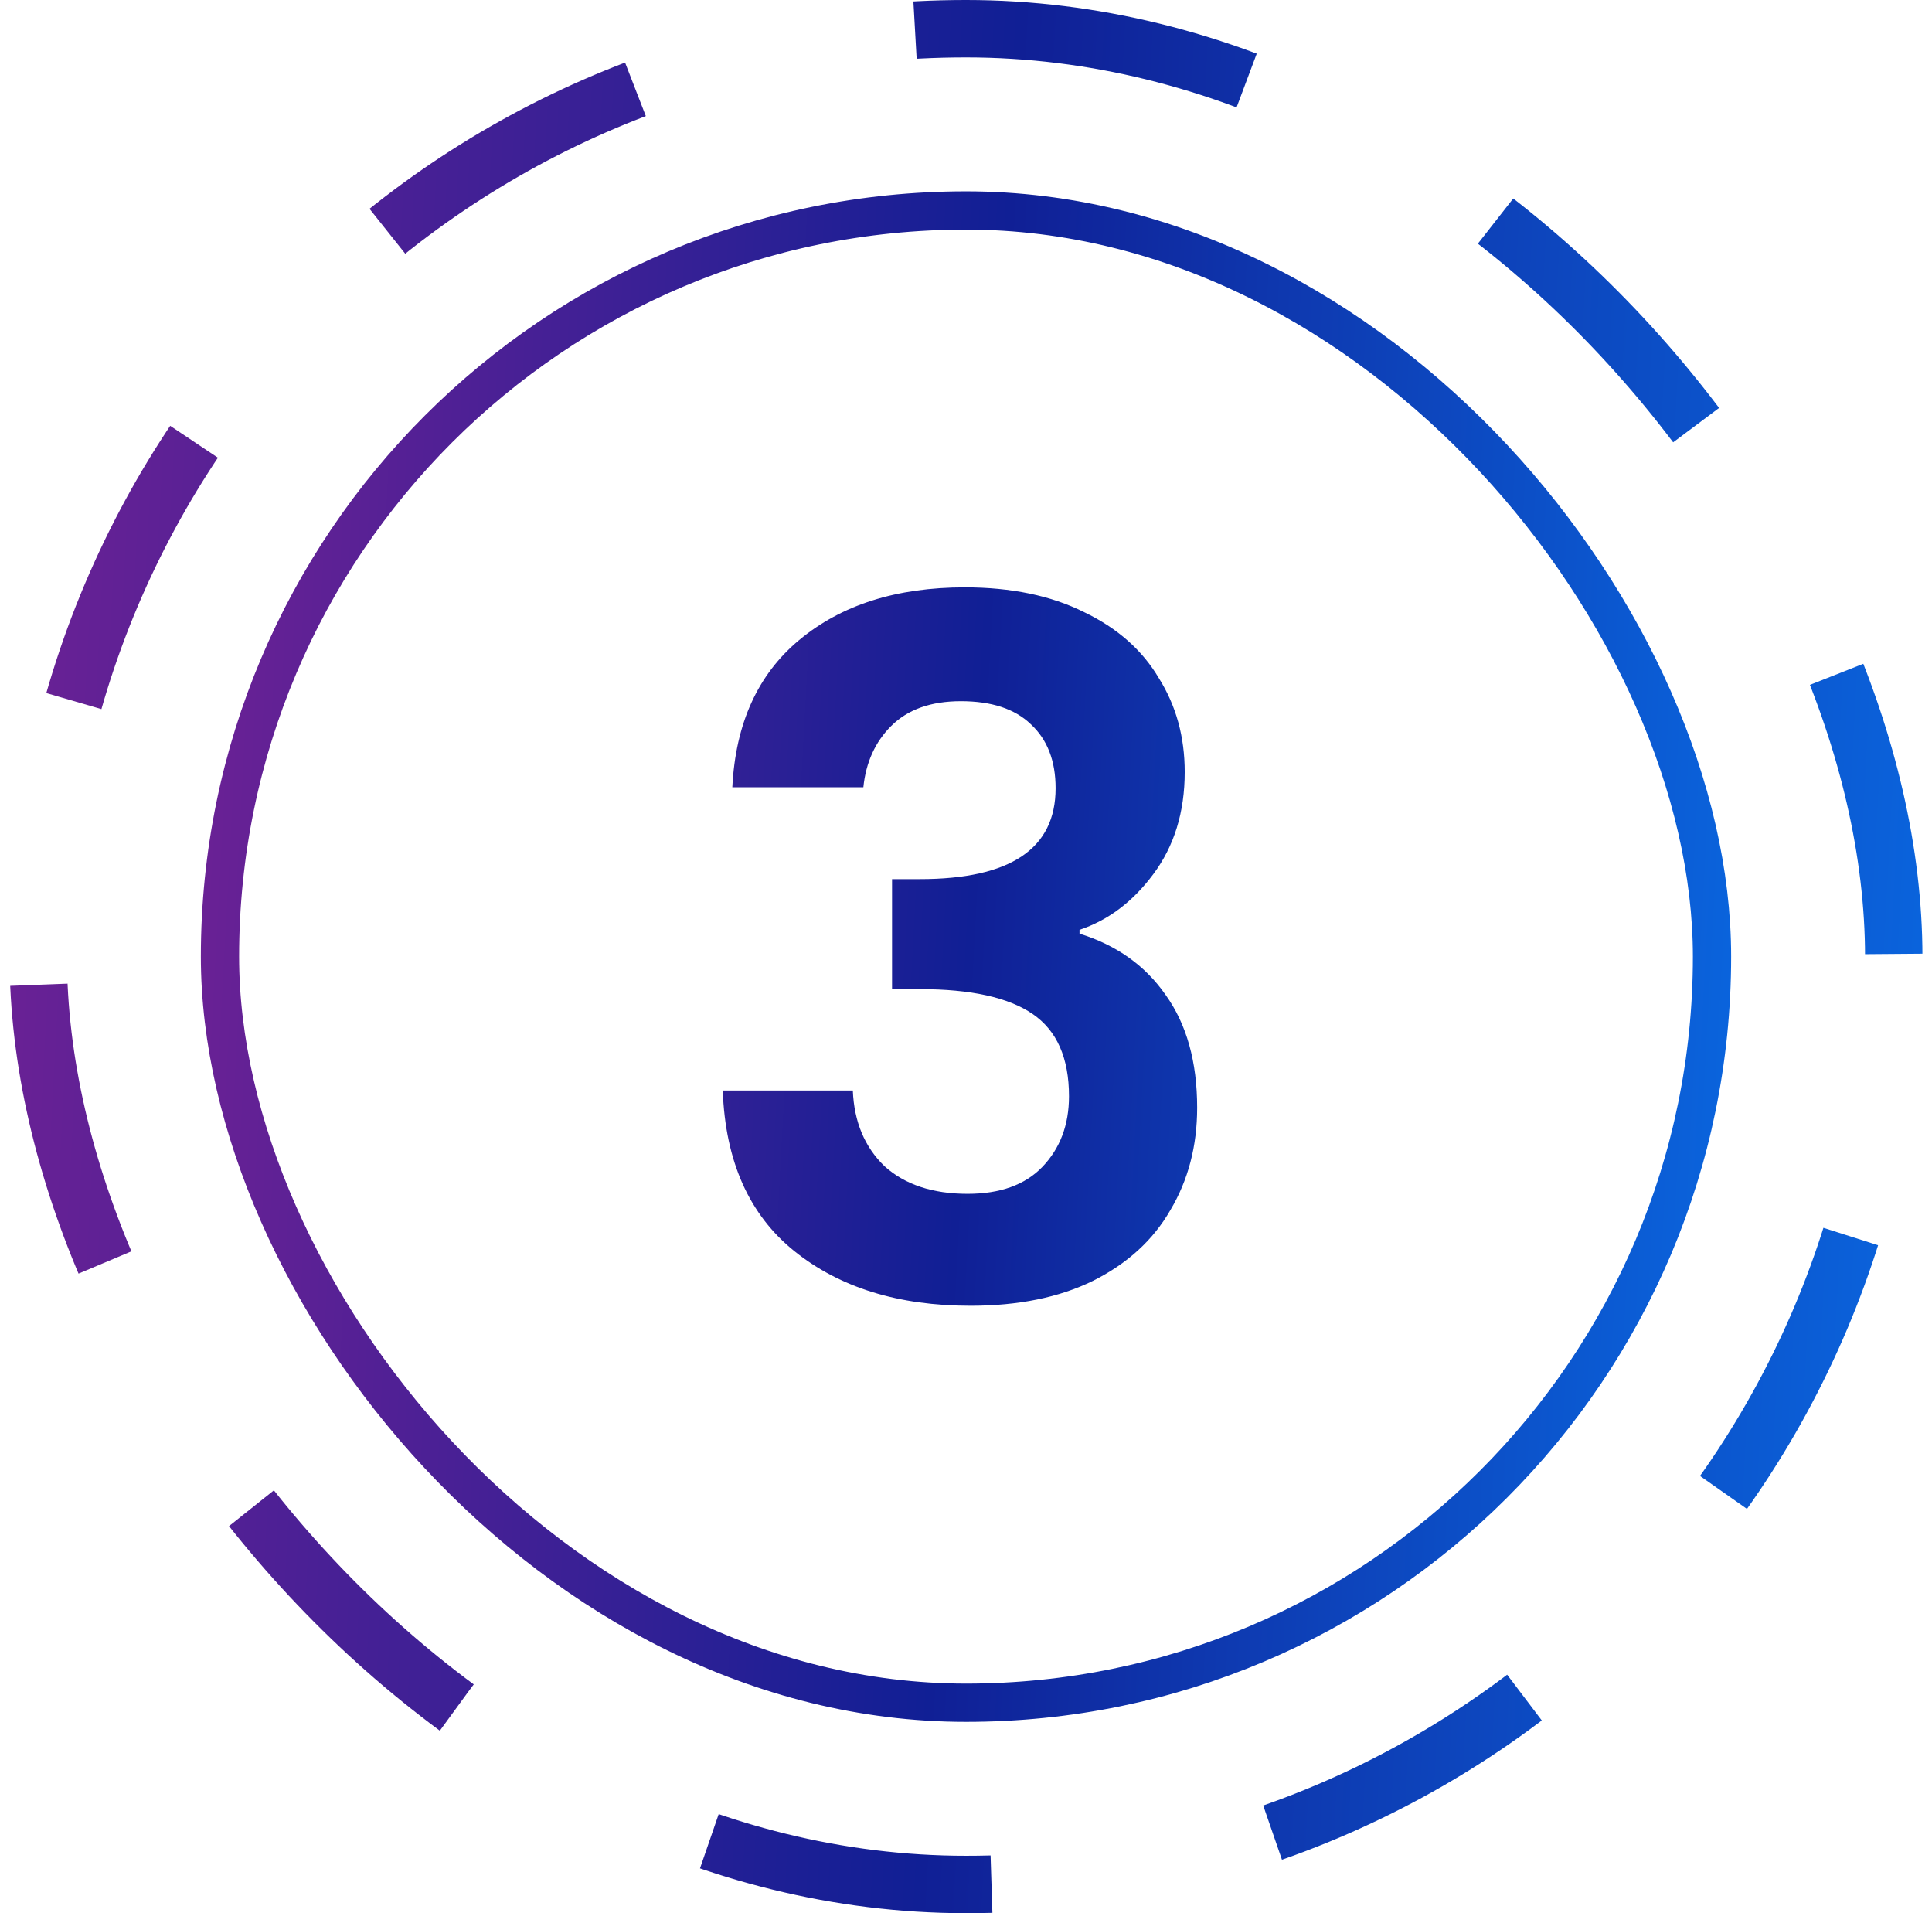
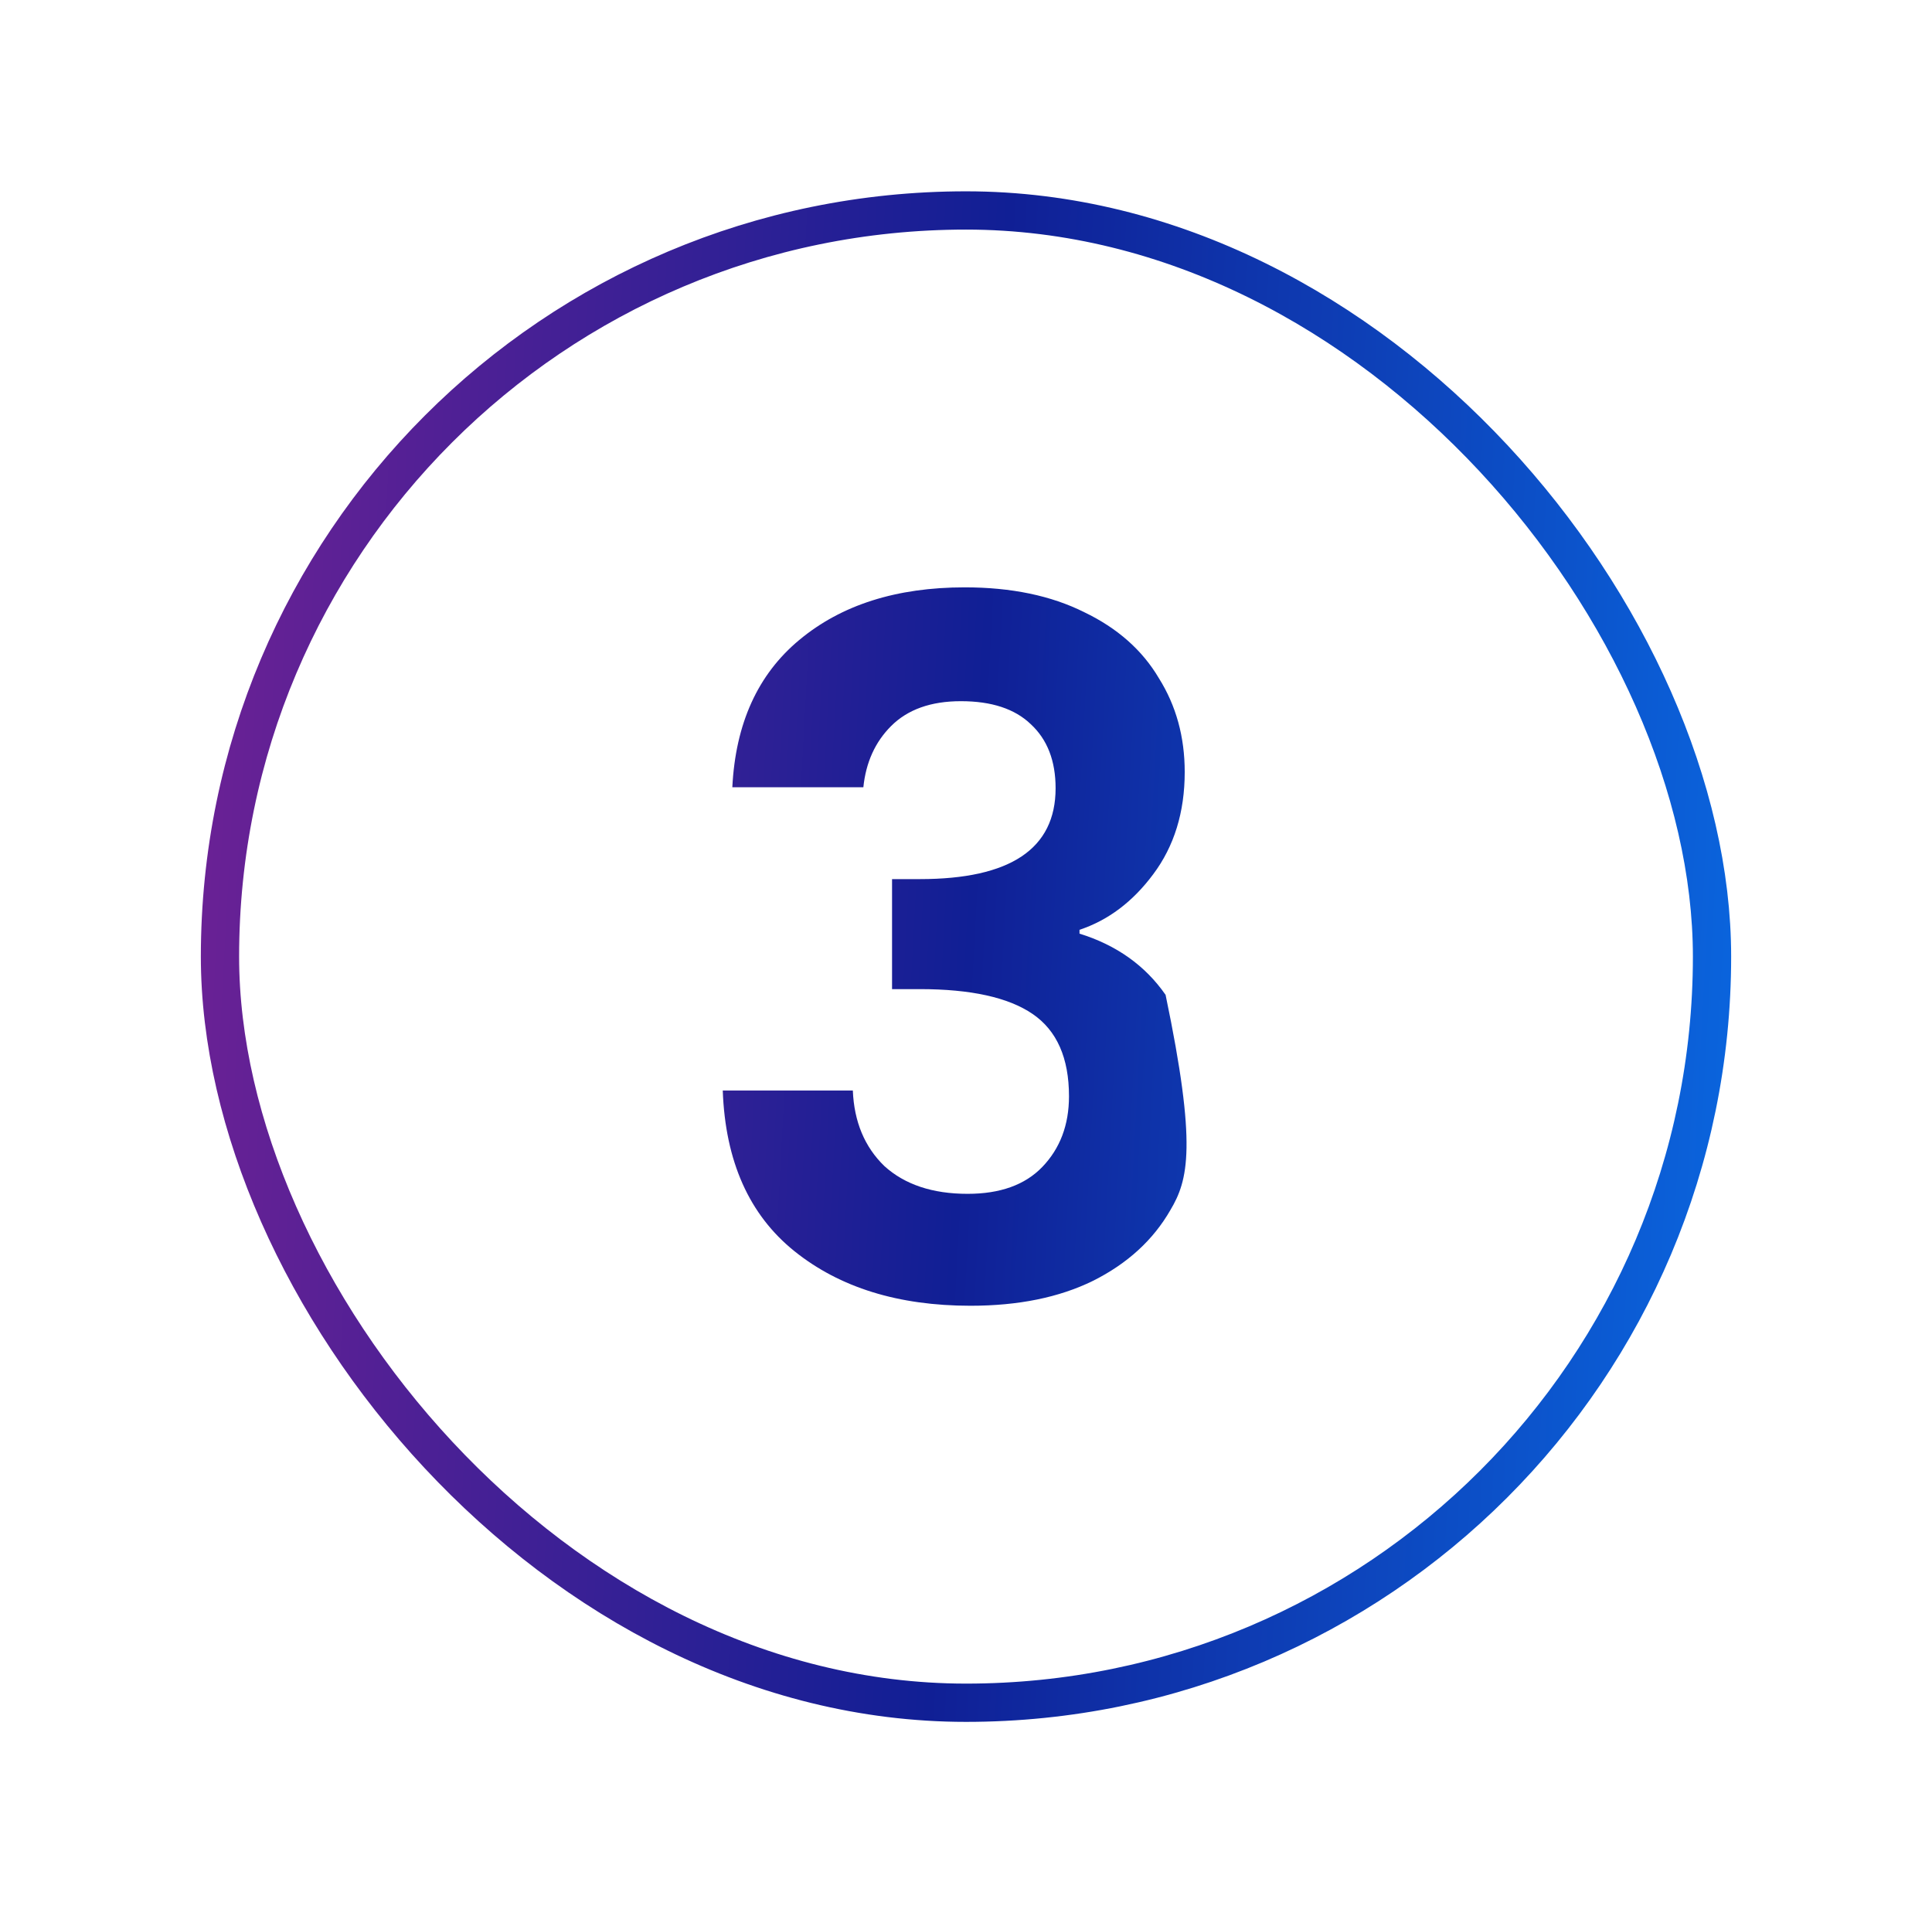
<svg xmlns="http://www.w3.org/2000/svg" width="101" height="100" viewBox="0 0 101 100" fill="none">
-   <path d="M38.284 41.15C38.451 37.817 39.617 35.25 41.784 33.45C43.984 31.617 46.867 30.7 50.434 30.7C52.867 30.7 54.951 31.133 56.684 32C58.417 32.833 59.718 33.983 60.584 35.45C61.484 36.883 61.934 38.517 61.934 40.35C61.934 42.45 61.384 44.233 60.284 45.7C59.218 47.133 57.934 48.1 56.434 48.6V48.8C58.367 49.4 59.867 50.467 60.934 52C62.034 53.533 62.584 55.5 62.584 57.9C62.584 59.9 62.117 61.683 61.184 63.25C60.284 64.817 58.934 66.05 57.134 66.95C55.367 67.817 53.234 68.25 50.734 68.25C46.968 68.25 43.901 67.3 41.534 65.4C39.167 63.5 37.917 60.7 37.784 57H44.584C44.651 58.633 45.201 59.95 46.234 60.95C47.301 61.917 48.751 62.4 50.584 62.4C52.284 62.4 53.584 61.933 54.484 61C55.417 60.033 55.884 58.8 55.884 57.3C55.884 55.3 55.251 53.867 53.984 53C52.718 52.133 50.751 51.7 48.084 51.7H46.634V45.95H48.084C52.818 45.95 55.184 44.367 55.184 41.2C55.184 39.767 54.751 38.65 53.884 37.85C53.051 37.05 51.834 36.65 50.234 36.65C48.667 36.65 47.451 37.083 46.584 37.95C45.751 38.783 45.267 39.85 45.134 41.15H38.284Z" fill="url(#paint0_linear_0_355)" />
+   <path d="M38.284 41.15C38.451 37.817 39.617 35.25 41.784 33.45C43.984 31.617 46.867 30.7 50.434 30.7C52.867 30.7 54.951 31.133 56.684 32C58.417 32.833 59.718 33.983 60.584 35.45C61.484 36.883 61.934 38.517 61.934 40.35C61.934 42.45 61.384 44.233 60.284 45.7C59.218 47.133 57.934 48.1 56.434 48.6V48.8C58.367 49.4 59.867 50.467 60.934 52C62.584 59.9 62.117 61.683 61.184 63.25C60.284 64.817 58.934 66.05 57.134 66.95C55.367 67.817 53.234 68.25 50.734 68.25C46.968 68.25 43.901 67.3 41.534 65.4C39.167 63.5 37.917 60.7 37.784 57H44.584C44.651 58.633 45.201 59.95 46.234 60.95C47.301 61.917 48.751 62.4 50.584 62.4C52.284 62.4 53.584 61.933 54.484 61C55.417 60.033 55.884 58.8 55.884 57.3C55.884 55.3 55.251 53.867 53.984 53C52.718 52.133 50.751 51.7 48.084 51.7H46.634V45.95H48.084C52.818 45.95 55.184 44.367 55.184 41.2C55.184 39.767 54.751 38.65 53.884 37.85C53.051 37.05 51.834 36.65 50.234 36.65C48.667 36.65 47.451 37.083 46.584 37.95C45.751 38.783 45.267 39.85 45.134 41.15H38.284Z" fill="url(#paint0_linear_0_355)" />
  <rect x="11.5" y="11" width="78" height="78" rx="39" stroke="url(#paint1_linear_0_355)" stroke-width="2" />
-   <rect x="2" y="1.5" width="97" height="97" rx="48.5" stroke="url(#paint2_linear_0_355)" stroke-width="3" stroke-dasharray="15 15" />
  <defs>
    <linearGradient id="paint0_linear_0_355" x1="15.5" y1="15" x2="89.071" y2="18.979" gradientUnits="userSpaceOnUse">
      <stop stop-color="#6E2195" />
      <stop offset="0.502" stop-color="#101F95" />
      <stop offset="1" stop-color="#0A67E0" />
    </linearGradient>
    <linearGradient id="paint1_linear_0_355" x1="10.5" y1="10" x2="94.581" y2="14.547" gradientUnits="userSpaceOnUse">
      <stop stop-color="#6E2195" />
      <stop offset="0.502" stop-color="#101F95" />
      <stop offset="1" stop-color="#0A67E0" />
    </linearGradient>
    <linearGradient id="paint2_linear_0_355" x1="0.5" y1="0" x2="105.601" y2="5.684" gradientUnits="userSpaceOnUse">
      <stop stop-color="#6E2195" />
      <stop offset="0.502" stop-color="#101F95" />
      <stop offset="1" stop-color="#0A67E0" />
    </linearGradient>
  </defs>
</svg>